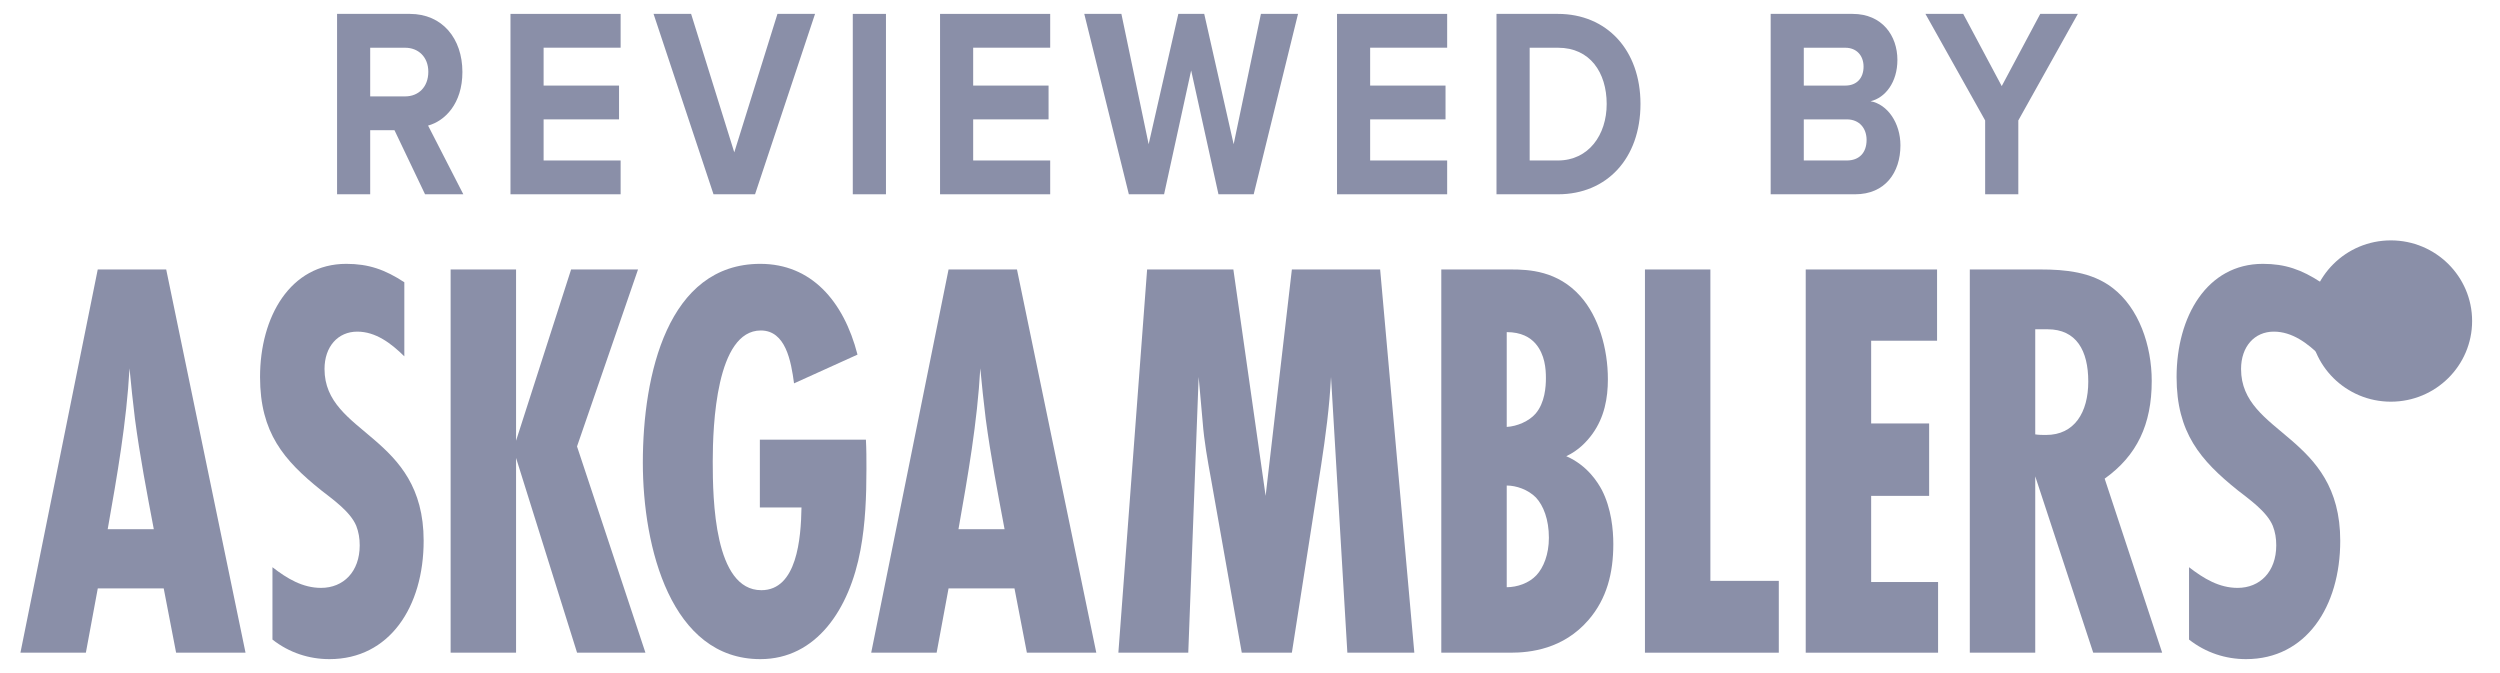
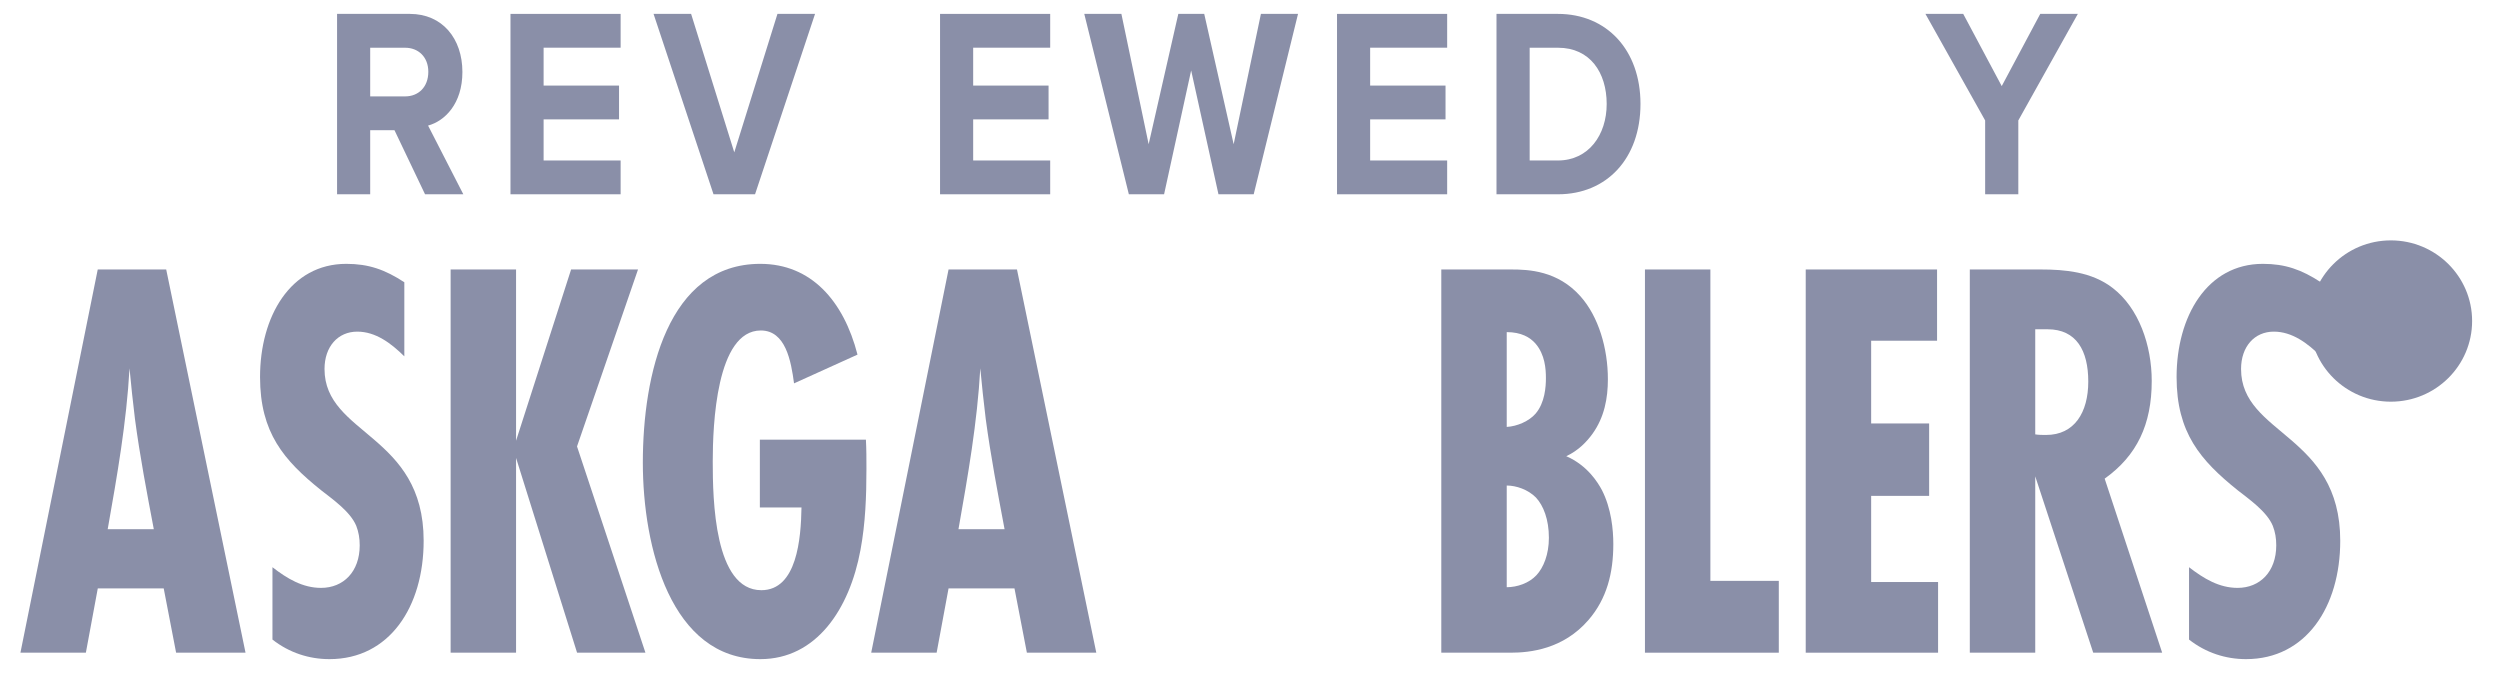
<svg xmlns="http://www.w3.org/2000/svg" width="52" height="14" viewBox="0 0 52 14" fill="none">
  <path d="M3.663 13.576L3.405 12.238H2.034L1.786 13.576H0.425L2.033 5.605H3.457L5.107 13.576H3.663ZM3.199 11.007C3.054 10.242 2.91 9.489 2.807 8.713C2.766 8.366 2.725 8.008 2.694 7.661C2.632 8.785 2.436 9.896 2.24 11.008H3.199V11.007Z" fill="#8A8FA8" />
  <path d="M8.41 7.412C8.132 7.137 7.812 6.898 7.431 6.898C7.029 6.898 6.75 7.209 6.75 7.675C6.75 9.05 8.812 9.026 8.812 11.248C8.812 12.622 8.101 13.71 6.853 13.71C6.43 13.71 6.018 13.578 5.667 13.303V11.798C5.976 12.037 6.296 12.228 6.678 12.228C7.142 12.228 7.482 11.893 7.482 11.343C7.482 11.2 7.461 11.069 7.41 10.937C7.286 10.638 6.905 10.375 6.678 10.196C5.904 9.575 5.409 9.001 5.409 7.842C5.409 6.587 6.038 5.488 7.203 5.488C7.668 5.488 8.008 5.608 8.41 5.871V7.412H8.41Z" fill="#8A8FA8" />
  <path d="M12.003 13.576L10.734 9.525V13.576H9.373V5.605H10.734V9.167L11.879 5.605H13.271L12.002 9.286L13.425 13.576H12.003Z" fill="#8A8FA8" />
  <path d="M18.011 9.145C18.022 9.348 18.022 9.551 18.022 9.754C18.022 10.316 18.001 10.89 17.898 11.439C17.671 12.67 16.98 13.71 15.815 13.71C13.959 13.71 13.371 11.391 13.371 9.623C13.371 7.795 13.887 5.488 15.815 5.488C16.867 5.488 17.547 6.253 17.836 7.376L16.516 7.974C16.454 7.508 16.341 6.874 15.825 6.874C14.898 6.874 14.825 8.846 14.825 9.599C14.825 10.388 14.856 12.276 15.836 12.276C16.578 12.276 16.66 11.2 16.671 10.555H15.805V9.145H18.011V9.145Z" fill="#8A8FA8" />
  <path d="M21.359 13.576L21.101 12.238H19.73L19.482 13.576H18.121L19.73 5.605H21.153L22.803 13.576H21.359ZM20.895 11.007C20.751 10.242 20.607 9.489 20.503 8.713C20.462 8.366 20.421 8.008 20.39 7.661C20.328 8.785 20.132 9.896 19.936 11.008H20.895V11.007Z" fill="#8A8FA8" />
-   <path d="M28.025 13.576L27.685 7.84C27.654 8.461 27.572 9.071 27.479 9.68L26.871 13.576H25.829L25.19 9.967C25.118 9.573 25.046 9.178 25.015 8.772L24.932 7.84L24.716 13.576H23.262L23.86 5.605H25.654L26.325 10.314L26.871 5.605H28.707L29.418 13.576H28.025Z" fill="#8A8FA8" />
  <path d="M31.433 5.605C31.794 5.605 32.402 5.629 32.877 6.167C33.248 6.586 33.444 7.242 33.444 7.888C33.444 8.282 33.372 8.677 33.124 9.023C33.011 9.179 32.836 9.37 32.578 9.489C33.021 9.681 33.237 10.039 33.32 10.194C33.516 10.577 33.557 11.019 33.557 11.318C33.557 11.915 33.423 12.453 33.041 12.895C32.516 13.504 31.824 13.576 31.422 13.576H29.979V5.605H31.433ZM31.34 8.88C31.557 8.868 31.805 8.76 31.939 8.605C32.135 8.378 32.155 8.043 32.155 7.864C32.155 7.673 32.135 7.374 31.939 7.147C31.825 7.016 31.64 6.908 31.34 6.908V8.88ZM31.34 12.214C31.557 12.214 31.805 12.13 31.959 11.963C32.104 11.807 32.217 11.533 32.217 11.186C32.217 10.804 32.103 10.517 31.949 10.35C31.784 10.182 31.536 10.099 31.34 10.099V12.214Z" fill="#8A8FA8" />
  <path d="M34.215 13.576V5.605H35.576V12.082H36.999V13.576H34.215Z" fill="#8A8FA8" />
  <path d="M37.559 13.576V5.605H40.291V7.087H38.92V8.808H40.126V10.314H38.92V12.106H40.312V13.576H37.559Z" fill="#8A8FA8" />
  <path d="M43.539 13.576L42.333 9.908V13.576H40.972V5.605H42.446C42.952 5.605 43.508 5.654 43.941 5.988C44.488 6.406 44.756 7.183 44.756 7.924C44.756 8.832 44.447 9.477 43.777 9.956L44.973 13.576H43.539V13.576ZM42.332 9.035C42.404 9.047 42.487 9.047 42.559 9.047C43.147 9.047 43.436 8.581 43.436 7.936C43.436 7.291 43.188 6.849 42.59 6.849H42.333V9.035H42.332Z" fill="#8A8FA8" />
  <path d="M48.275 7.412C47.996 7.137 47.676 6.898 47.295 6.898C46.893 6.898 46.614 7.209 46.614 7.675C46.614 9.05 48.677 9.026 48.677 11.248C48.677 12.622 47.965 13.71 46.717 13.71C46.295 13.71 45.882 13.578 45.532 13.303V11.798C45.841 12.037 46.161 12.228 46.542 12.228C47.006 12.228 47.346 11.893 47.346 11.343C47.346 11.2 47.326 11.069 47.274 10.937C47.151 10.638 46.769 10.375 46.542 10.196C45.769 9.575 45.273 9.001 45.273 7.842C45.273 6.587 45.903 5.488 47.068 5.488C47.532 5.488 47.872 5.608 48.274 5.871V7.412H48.275Z" fill="#8A8FA8" />
  <path d="M49.73 8.355C50.663 8.355 51.42 7.604 51.42 6.677C51.42 5.751 50.663 5 49.73 5C48.797 5 48.041 5.751 48.041 6.677C48.041 7.604 48.797 8.355 49.73 8.355Z" fill="#8A8FA8" />
  <path d="M8.841 4.041L8.205 2.708H7.7V4.041H7.011V0.289H8.525C9.2 0.289 9.618 0.801 9.618 1.498C9.618 2.157 9.253 2.517 8.904 2.612L9.637 4.041H8.841ZM8.909 1.493C8.909 1.184 8.7 0.993 8.428 0.993H7.7V2.005H8.428C8.7 2.005 8.909 1.814 8.909 1.493Z" fill="#8A8FA8" />
  <path d="M10.618 4.041V0.289H12.909V0.992H11.307V1.78H12.876V2.483H11.307V3.338H12.909V4.041H10.618Z" fill="#8A8FA8" />
  <path d="M14.841 4.041L13.594 0.289H14.375L15.273 3.169L16.171 0.289H16.953L15.705 4.041H14.841Z" fill="#8A8FA8" />
-   <path d="M17.738 4.041V0.289H18.428V4.041H17.738Z" fill="#8A8FA8" />
  <path d="M19.553 4.041V0.289H21.844V0.992H20.242V1.78H21.81V2.483H20.242V3.338H21.844V4.041H19.553Z" fill="#8A8FA8" />
  <path d="M25.344 4.041L24.776 1.465L24.213 4.041H23.48L22.553 0.289H23.325L23.892 3L24.509 0.289H25.048L25.66 3L26.227 0.289H26.999L26.077 4.041H25.344Z" fill="#8A8FA8" />
  <path d="M27.81 4.041V0.289H30.101V0.992H28.499V1.78H30.067V2.483H28.499V3.338H30.101V4.041H27.81Z" fill="#8A8FA8" />
  <path d="M31.127 4.041V0.289H32.404C33.418 0.289 34.122 1.037 34.122 2.162C34.122 3.299 33.418 4.041 32.408 4.041H31.127ZM33.419 2.163C33.419 1.505 33.069 0.993 32.409 0.993H31.817V3.338H32.404C33.045 3.338 33.419 2.804 33.419 2.163Z" fill="#8A8FA8" />
-   <path d="M36.83 4.041V0.289H38.534C39.151 0.289 39.466 0.745 39.466 1.245C39.466 1.712 39.214 2.033 38.908 2.106C39.257 2.168 39.529 2.556 39.529 3.023C39.529 3.591 39.209 4.041 38.587 4.041H36.83ZM38.762 1.386C38.762 1.156 38.617 0.993 38.383 0.993H37.519V1.78H38.383C38.617 1.78 38.762 1.628 38.762 1.386ZM38.825 2.91C38.825 2.674 38.68 2.483 38.413 2.483H37.519V3.338H38.413C38.67 3.338 38.825 3.18 38.825 2.91Z" fill="#8A8FA8" />
  <path d="M41.291 4.041V2.505L40.049 0.289H40.835L41.636 1.791L42.437 0.289H43.219L41.981 2.505V4.041H41.291Z" fill="#8A8FA8" />
</svg>